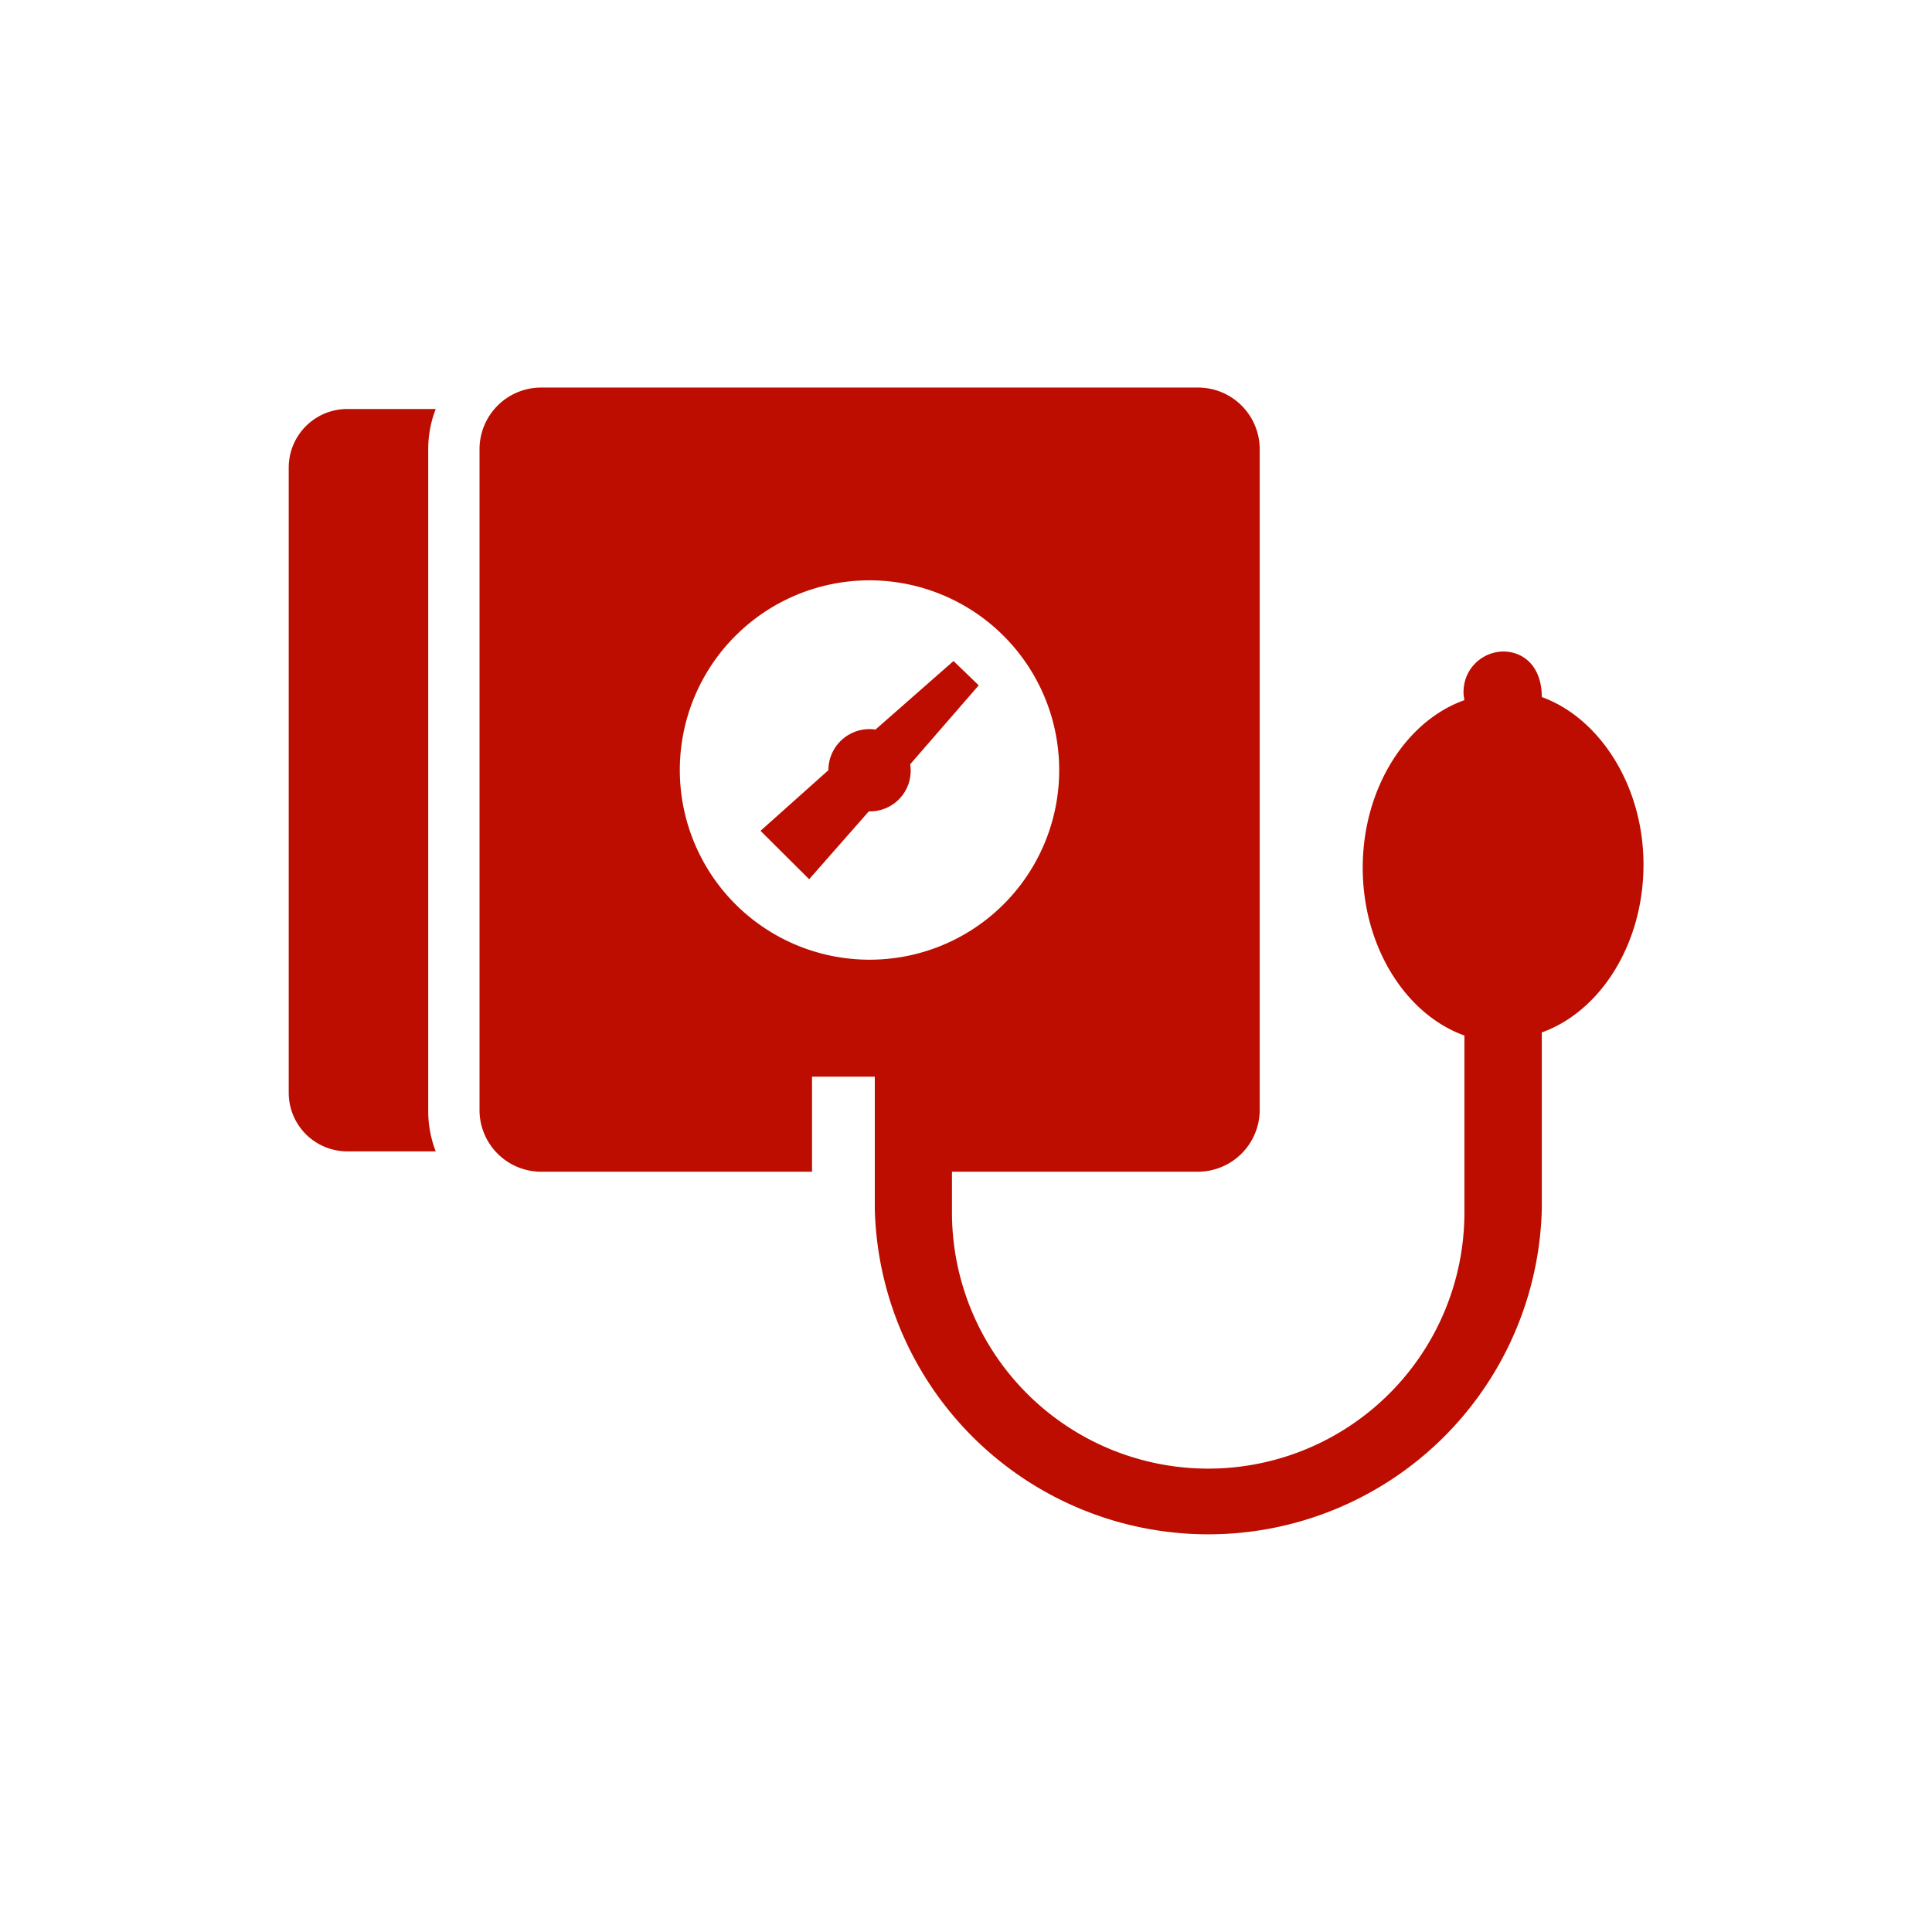
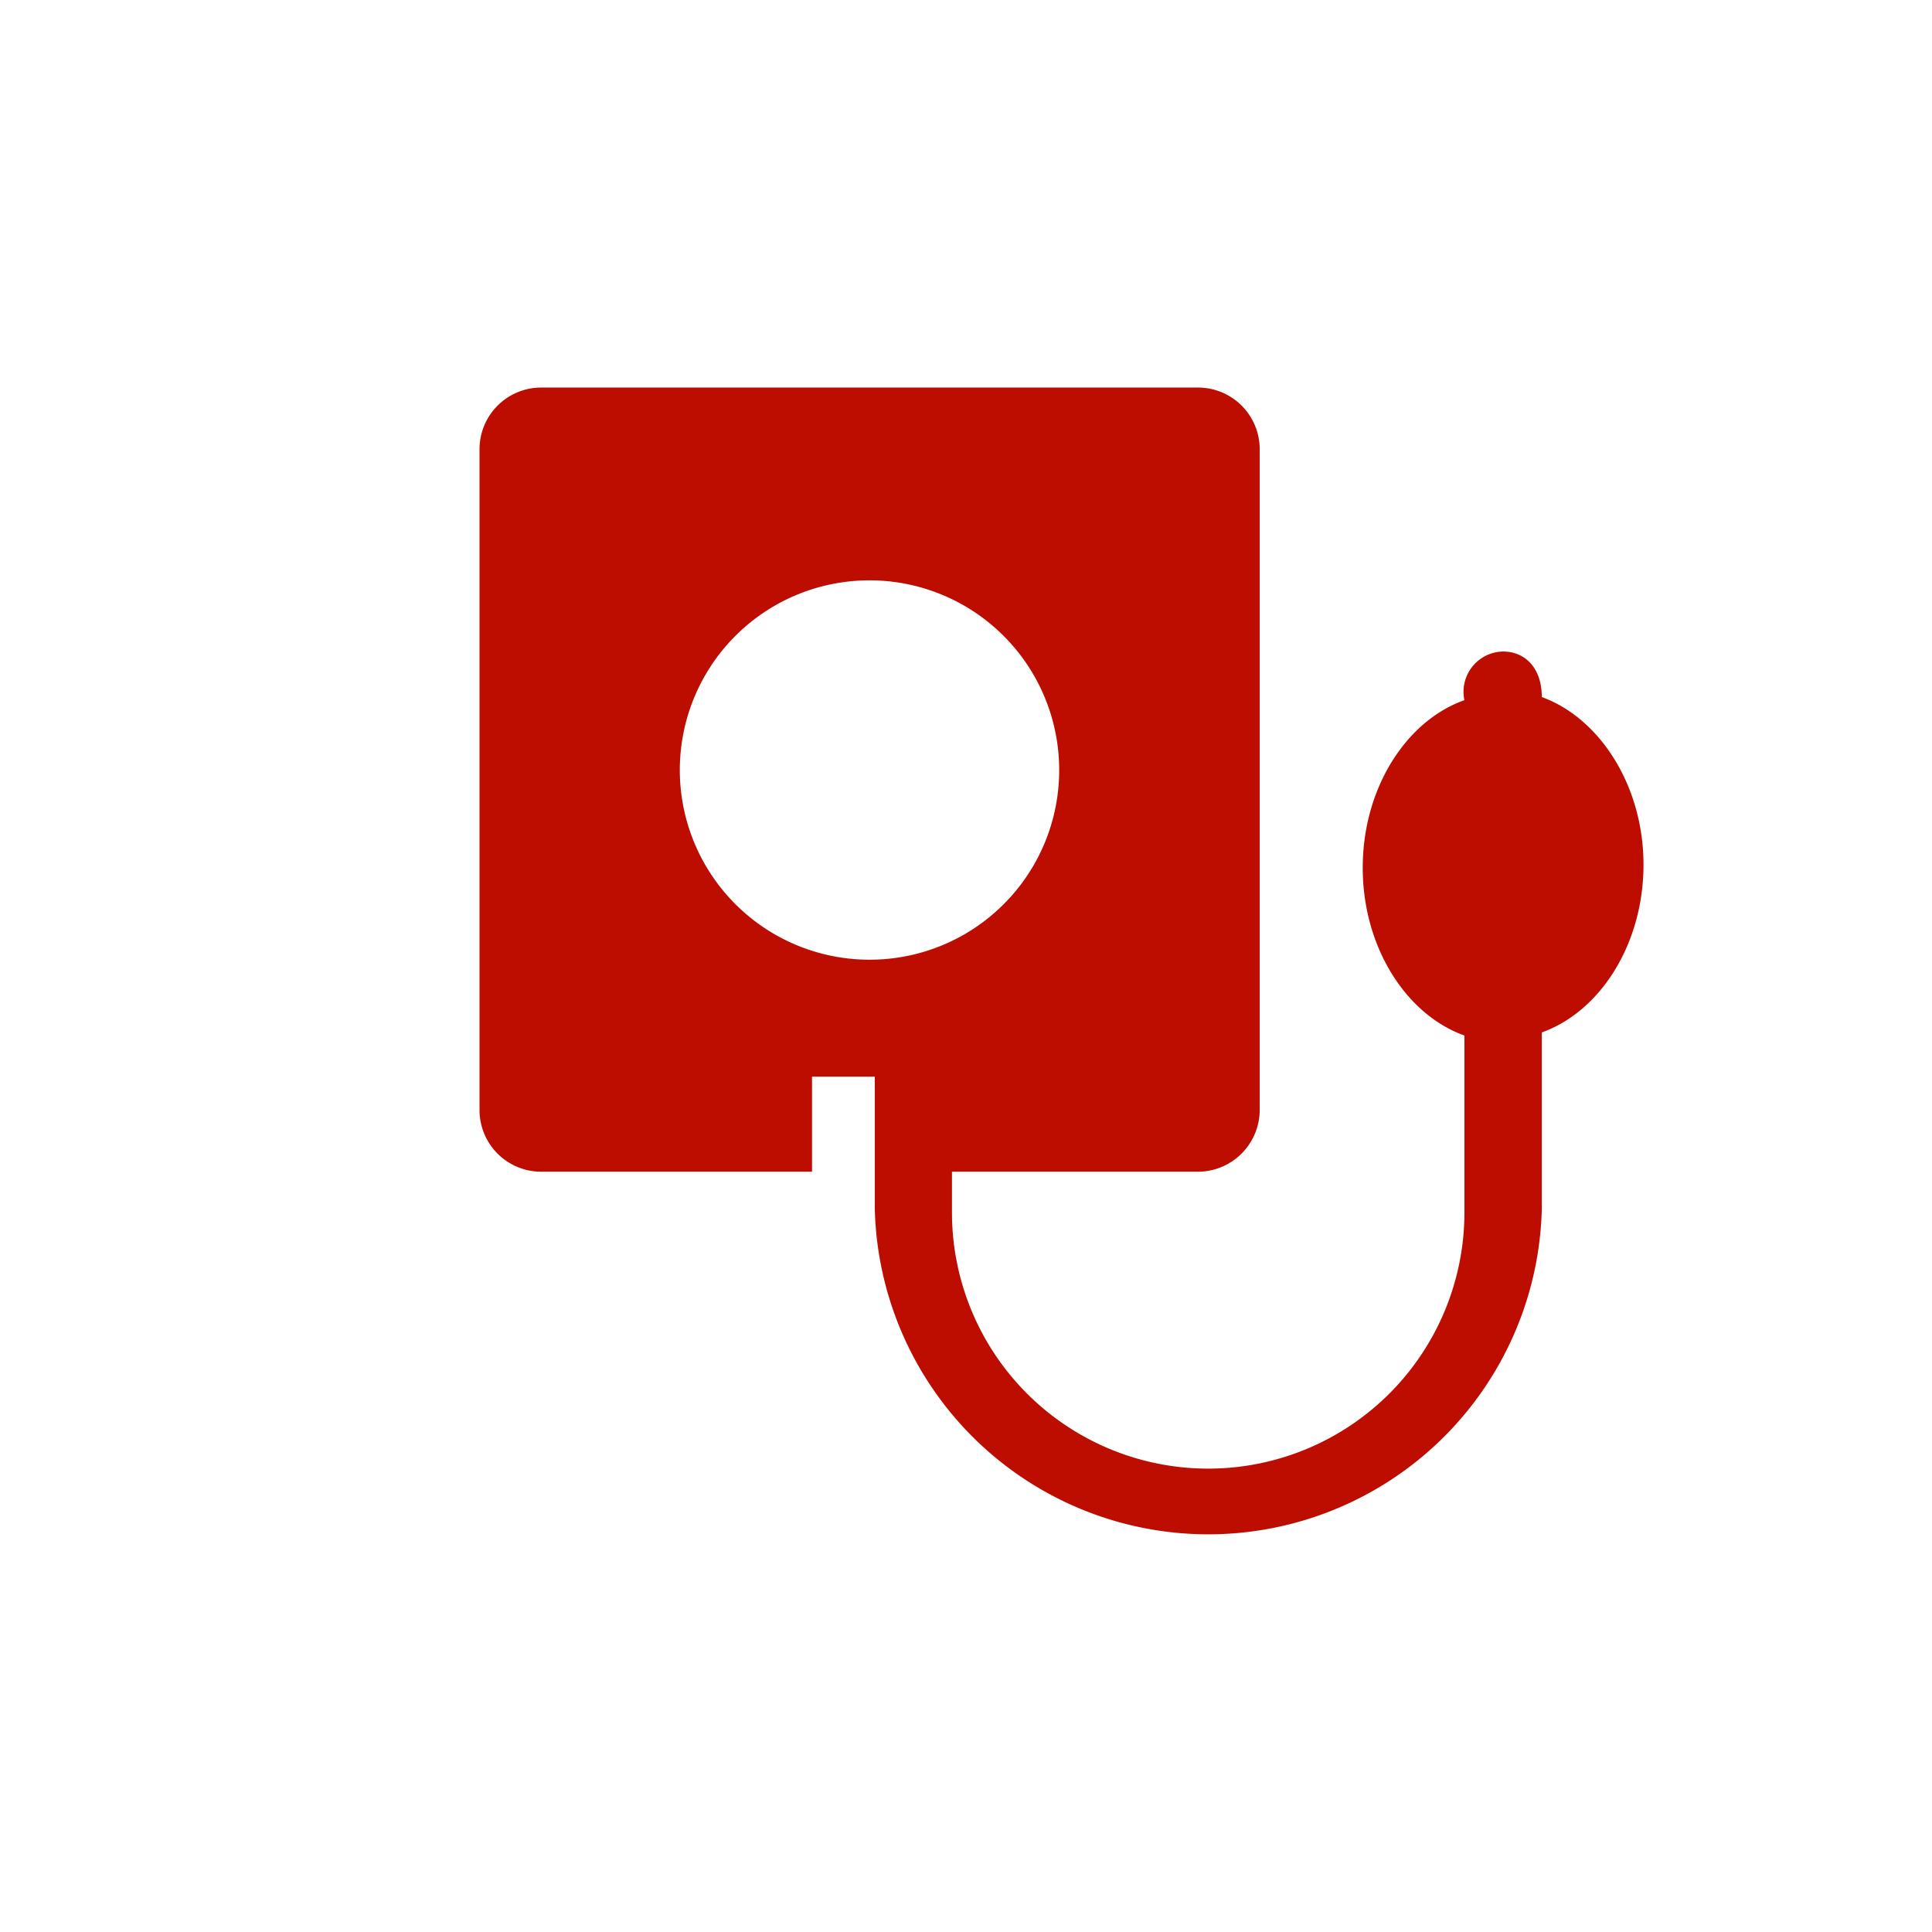
<svg xmlns="http://www.w3.org/2000/svg" viewBox="0 0 87.39 87.39">
  <title>icon-pa-defective-medical-devices</title>
  <g id="Layer_2" data-name="Layer 2">
    <g id="Layer_1-2" data-name="Layer 1">
      <rect width="87.39" height="87.39" style="fill:none" />
-       <path d="M15.71,52.08h4a5,5,0,0,1-.34-1.83V20.32a5,5,0,0,1,.34-1.82h-4a2.65,2.65,0,0,0-2.65,2.64V49.43A2.65,2.65,0,0,0,15.71,52.08Z" style="fill:#bc0d00" />
      <path d="M39.33,43.41a8.58,8.58,0,1,1,8.58-8.57A8.57,8.57,0,0,1,39.33,43.41ZM66.24,31.67c-2.65.94-4.6,4-4.6,7.58s1.95,6.64,4.6,7.59v8a11.59,11.59,0,0,1-23.18,0V53H54.18a2.8,2.8,0,0,0,2.8-2.8V20.32a2.79,2.79,0,0,0-2.8-2.79H24.48a2.79,2.79,0,0,0-2.79,2.79V50.25A2.79,2.79,0,0,0,24.48,53H36.73v-4.3h2.84v6a15.09,15.09,0,0,0,30.17,0v-8c2.65-.95,4.6-4,4.6-7.59s-2-6.64-4.6-7.58c0-1.35-.79-2.06-1.75-2.06A1.82,1.82,0,0,0,66.24,31.67Z" style="fill:#bc0d00;fill-rule:evenodd" />
-       <path d="M43.13,29.9,39.6,33a1.86,1.86,0,0,0-2.13,1.84s-3.07,2.74-3.07,2.74l2.2,2.19,2.7-3.07a1.84,1.84,0,0,0,1.87-2.13L44.27,31Z" style="fill:#bc0d00" />
    </g>
  </g>
</svg>